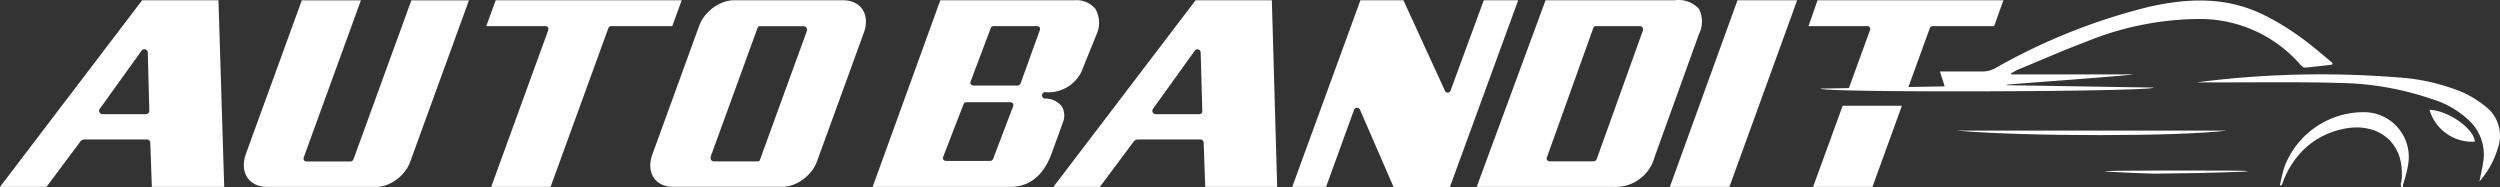
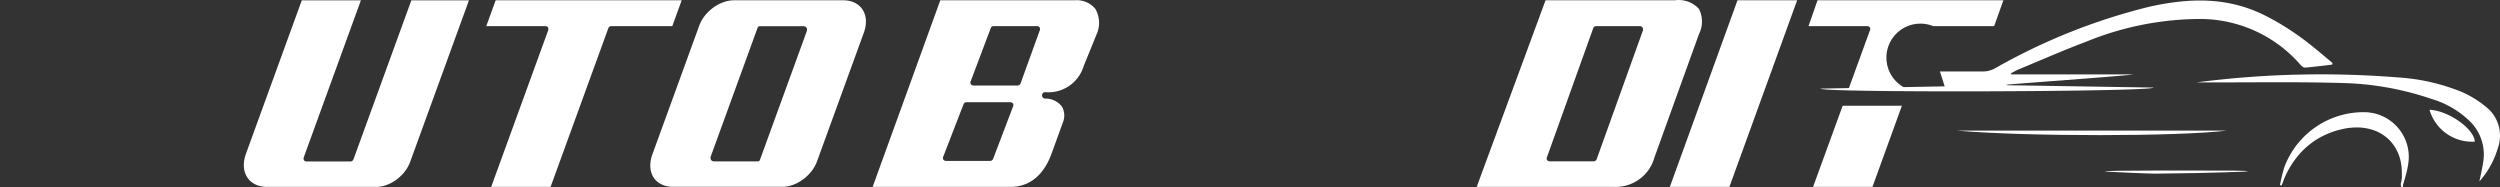
<svg xmlns="http://www.w3.org/2000/svg" viewBox="0 0 290.453 21.769" version="1.1" id="svg16" width="290.453" height="21.769">
  <rect x="0" y="0" width="290.453" height="21.769" fill="#333333" stroke="none" />
  <defs id="defs1">
    <style id="style1">.logo-cls-1{fill:#FFFFFF;}</style>
  </defs>
  <g id="Layer_2" data-name="Layer 2" transform="translate(-15.616,0.034)">
    <g id="Layer_1-2" data-name="Layer 1">
      <path class="logo-cls-1" d="m 260.14,19.87 c 0,-0.05 2.64,-0.09 5.85,-0.09 h 4.93 c 3.22,0 5.85,0 5.85,0.08 0,0.08 -5.85,0.21 -5.85,0.21 0,0 -4.12,0.07 -4.93,0.07 -0.81,0 -5.85,-0.22 -5.85,-0.27 z" id="path11" />
      <path class="logo-cls-1" d="M 241.55,10 241,8.27 c 1.67,0 3.33,0 5,0 a 3,3 0 0 0 1.32,-0.32 70,70 0 0 1 18,-7.2 c 4.49,-1 8.93,-1.2 13.29,0.94 a 27.11,27.11 0 0 1 2.57,1.44 c 0.84,0.53 1.67,1.11 2.47,1.72 0.8,0.61 2.44,2 2.92,2.4 0.07,0.07 0,0.21 0,0.22 -0.48,0.07 -2.54,0.3 -3,0.34 h -0.2 c -0.14,0 -0.32,-0.14 -0.45,-0.28 A 15.48,15.48 0 0 0 271.31,2.17 35.26,35.26 0 0 0 257.97,4.82 c -2.66,1 -5.29,2.16 -7.93,3.25 -0.2,0.08 -0.39,0.21 -0.59,0.31 -0.2,0.1 -0.33,0.26 0,0.23 h 14 c -0.53,0.13 -9.22,0.75 -14.46,1.17 0,0 -0.65,0.08 0,0.09 0.14,0 11.14,0.18 16.83,0.27 0,0.5 -38.69,0.62 -38.7,0.12 z" id="path12" />
      <path class="logo-cls-1" d="m 303.67,21.05 c 0.15,-0.71 0.32,-1.42 0.43,-2.15 a 5.41,5.41 0 0 0 -1.33,-4.64 10.73,10.73 0 0 0 -4.69,-2.81 34.43,34.43 0 0 0 -10.39,-1.84 c -5.12,-0.15 -10.24,-0.06 -15.36,-0.07 -0.51,0 -1,0 -1.53,0 a 112.25,112.25 0 0 1 23.39,-0.58 23.43,23.43 0 0 1 7.56,1.74 11.93,11.93 0 0 1 3.06,2 4.28,4.28 0 0 1 1,4.5 10.08,10.08 0 0 1 -2.14,3.85 z" id="path13" />
      <path class="logo-cls-1" d="m 242.94,15.14 h 31.38 c -5.55,0.69 -23.19,0.71 -31.38,0 z" id="path14" />
      <path class="logo-cls-1" d="m 294.55,21.56 c 0,0 0,0 0,-0.08 v -0.13 c 0,-0.08 0,-0.16 0.05,-0.23 l 0.06,-0.45 a 8.25,8.25 0 0 0 0,-0.86 6.08,6.08 0 0 0 -0.26,-1.59 5,5 0 0 0 -0.66,-1.35 4.42,4.42 0 0 0 -1,-1.05 4.76,4.76 0 0 0 -1.33,-0.72 6.3,6.3 0 0 0 -1.61,-0.32 7.62,7.62 0 0 0 -1.84,0.14 l -0.57,0.13 a 9.8,9.8 0 0 0 -1.83,0.68 8.65,8.65 0 0 0 -1.59,1 9.15,9.15 0 0 0 -1.34,1.3 10.81,10.81 0 0 0 -1.09,1.58 c -0.14,0.25 -0.28,0.52 -0.4,0.79 -0.12,0.27 -0.14,0.31 -0.2,0.47 a 5.27,5.27 0 0 1 -0.19,0.51 0.44,0.44 0 0 1 -0.08,0.11 0.12,0.12 0 0 1 -0.14,0 0.19,0.19 0 0 1 0,-0.15 19.85,19.85 0 0 1 0.5,-2 9.83,9.83 0 0 1 9.35,-6.34 5.2,5.2 0 0 1 5,6.17 c -0.05,0.32 -0.12,0.63 -0.2,0.95 -0.08,0.32 -0.17,0.63 -0.27,0.94 0,0.11 -0.07,0.23 -0.11,0.34 a 0.56,0.56 0 0 1 0,0.12 v 0.11 a 0.22,0.22 0 0 1 -0.07,0.09 0.11,0.11 0 0 1 -0.11,0 c 0,0 0,0 0,-0.05 0,-0.05 -0.07,-0.09 -0.07,-0.11 z" id="path15" />
      <path class="logo-cls-1" d="m 297.88,12.72 c 2.29,0.11 5.2,2.26 5.26,3.7 a 5.14,5.14 0 0 1 -5.26,-3.7 z" id="path16" />
      <path class="logo-cls-1" d="m 137,11.42 a 0.38,0.38 0 0 1 0,-0.75 4.28,4.28 0 0 0 4.51,-3 L 143,4 A 3.26,3.26 0 0 0 142.88,1 2.82,2.82 0 0 0 140.44,0 H 124.86 L 117,21.68 h 16 c 2.18,0 3.82,-1.3 4.75,-3.76 l 1.34,-3.69 a 2.13,2.13 0 0 0 -0.1,-1.89 2.42,2.42 0 0 0 -1.99,-0.92 z m -6,7 a 0.37,0.37 0 0 1 -0.35,0.24 h -5.13 a 0.38,0.38 0 0 1 -0.31,-0.16 0.37,0.37 0 0 1 0,-0.35 l 2.35,-6.07 a 0.36,0.36 0 0 1 0.35,-0.24 H 133 a 0.38,0.38 0 0 1 0.31,0.16 0.39,0.39 0 0 1 0,0.35 z m 3.19,-8.77 a 0.37,0.37 0 0 1 -0.35,0.25 h -5.13 a 0.38,0.38 0 0 1 -0.31,-0.16 0.39,0.39 0 0 1 0,-0.35 l 2.35,-6.23 A 0.37,0.37 0 0 1 131,3 h 5.1 a 0.38,0.38 0 0 1 0.31,0.16 0.39,0.39 0 0 1 0,0.35 z" id="path6" />
-       <path class="logo-cls-1" d="M 154.52,0 138,21.68 h 5.4 l 4,-5.36 0.31,-0.15 h 7.38 a 0.37,0.37 0 0 1 0.37,0.36 l 0.18,5.15 H 164 L 163.38,0 Z m 0.7,13.12 a 0.39,0.39 0 0 1 -0.27,0.11 h -5.06 a 0.4,0.4 0 0 1 -0.34,-0.2 0.39,0.39 0 0 1 0,-0.39 l 4.88,-6.79 a 0.38,0.38 0 0 1 0.42,-0.14 0.38,0.38 0 0 1 0.26,0.35 l 0.19,6.79 a 0.39,0.39 0 0 1 -0.08,0.27 z" id="path7" />
-       <path class="logo-cls-1" d="m 183.84,10.73 a 0.35,0.35 0 0 1 -0.35,-0.22 L 178.67,0 h -5 l -7.92,21.68 h 3.93 l 3.25,-8.95 a 0.38,0.38 0 0 1 0.34,-0.25 v 0 a 0.38,0.38 0 0 1 0.35,0.23 l 3.91,9 h 6.53 L 192,0 h -4 l -3.85,10.48 a 0.36,0.36 0 0 1 -0.31,0.25 z" id="path8" />
      <path class="logo-cls-1" d="m 210.18,0 h -15 l -8,21.68 h 16 a 4.67,4.67 0 0 0 4.65,-3.42 L 213,3.94 A 3.24,3.24 0 0 0 213,1 3.2,3.2 0 0 0 210.18,0 Z m -9.06,18.46 a 0.39,0.39 0 0 1 -0.36,0.25 h -5.1 a 0.4,0.4 0 0 1 -0.31,-0.16 0.37,0.37 0 0 1 0,-0.34 l 5.38,-15 A 0.37,0.37 0 0 1 201,3 h 5.13 a 0.37,0.37 0 0 1 0.31,0.16 0.39,0.39 0 0 1 0.05,0.35 z" id="path9" />
      <polygon class="logo-cls-1" points="216.54,21.68 224.41,0 217.48,0 209.62,21.68 " id="polygon9" />
      <polygon class="logo-cls-1" points="226.26,21.68 233.16,21.68 236.58,12.25 229.7,12.25 " id="polygon10" />
-       <path class="logo-cls-1" d="m 240.21,3 h 7.09 l 1.07,-3 h -21.59 l -1.05,3 h 6.82 a 0.38,0.38 0 0 1 0.31,0.16 0.39,0.39 0 0 1 0,0.35 l -2.48,6.81 h 6.87 l 2.57,-7.07 A 0.37,0.37 0 0 1 240.21,3 Z" id="path10" />
+       <path class="logo-cls-1" d="m 240.21,3 h 7.09 l 1.07,-3 h -21.59 l -1.05,3 h 6.82 a 0.38,0.38 0 0 1 0.31,0.16 0.39,0.39 0 0 1 0,0.35 l -2.48,6.81 h 6.87 A 0.37,0.37 0 0 1 240.21,3 Z" id="path10" />
      <path id="path47" style="display:inline;fill:#FFFFFF;fill-opacity:1" d="M 100.864,-1.9334647e-7 A 2.45,3.519 50.157 0 0 96.858,2.937 L 91.409,17.906 a 3.142,4.513 50.157 0 0 2.395,3.766 h 12.721 a 2.45,3.519 50.157 0 0 4.005,-2.938 L 115.978,3.766 A 3.142,4.513 50.157 0 0 113.583,-1.9334647e-7 Z M 103.865,3.01 h 5.082 a 0.512,0.736 50.157 0 1 0.39,0.613 L 103.901,18.557 a 0.136,0.196 50.157 0 1 -0.223,0.162 h -5.08 a 0.512,0.736 50.157 0 1 -0.392,-0.613 L 103.641,3.174 a 0.136,0.196 50.157 0 1 0.224,-0.164 z" />
      <path id="path46" style="fill:#FFFFFF;fill-opacity:1" d="m 315.951,-51.945 v 3 h 6.862 a 0.509,0.509 45 0 1 0.509,0.509 v 18.171 h 6.9 V -48.714 a 0.231,0.231 135 0 1 0.231,-0.231 h 7.11 v -3 z" transform="matrix(1,0,-0.364,1,-261.656,51.945)" />
      <path id="path45" style="fill:#FFFFFF;fill-opacity:1" d="M 50.677,0.008 44.192,17.825 a 3.217,4.619 50.157 0 0 2.452,3.855 h 12.688 a 2.403,3.451 50.157 0 0 3.927,-2.879 l 6.84,-18.793 h -6.693 L 56.682,18.479 a 0.208,0.298 50.157 0 1 -0.34,0.248 h -5.102 a 0.423,0.608 50.157 0 1 -0.323,-0.508 l 6.628,-18.211 z" />
-       <path class="logo-cls-1" d="M 32.126,-3.8669287e-7 15.616,21.68 h 5.4 l 4,-5.36 0.3,-0.15 h 7.38 a 0.38,0.38 0 0 1 0.38,0.36 l 0.18,5.15 h 8.41 L 40.996,-3.8669287e-7 Z M 32.836,13.12 a 0.39,0.39 0 0 1 -0.27,0.11 h -5.05 a 0.37,0.37 0 0 1 -0.33,-0.2 0.35,0.35 0 0 1 0,-0.39 l 4.88,-6.79 a 0.37,0.37 0 0 1 0.45,-0.14 0.39,0.39 0 0 1 0.27,0.35 l 0.18,6.79 a 0.34,0.34 0 0 1 -0.13,0.27 z" id="path44" />
    </g>
  </g>
</svg>